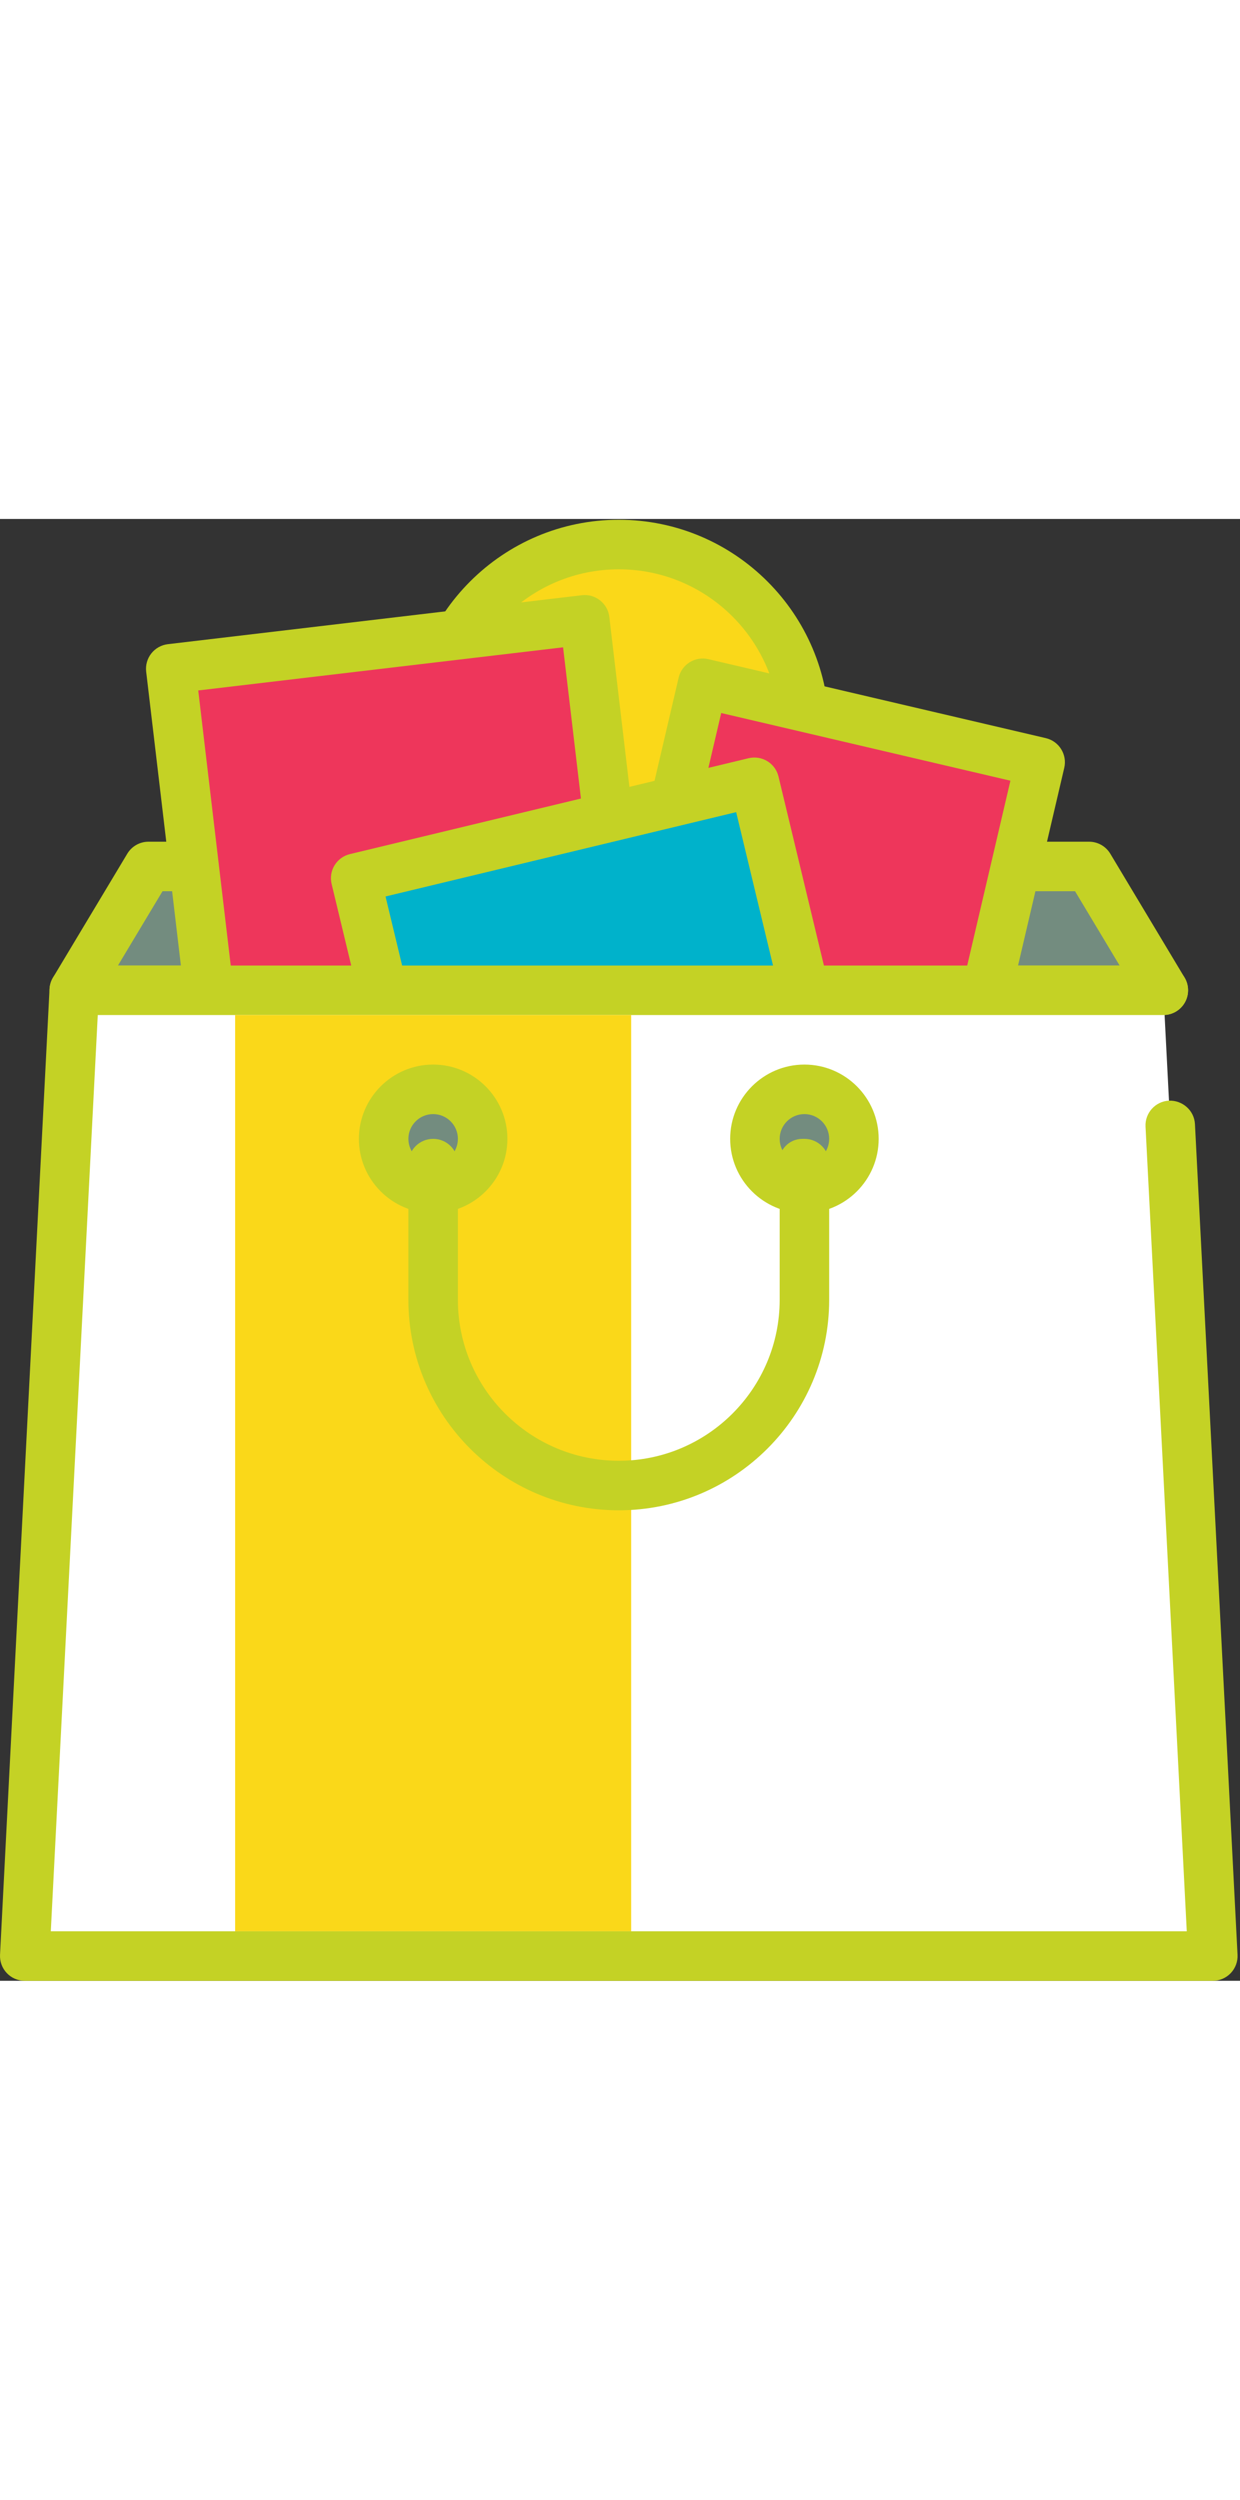
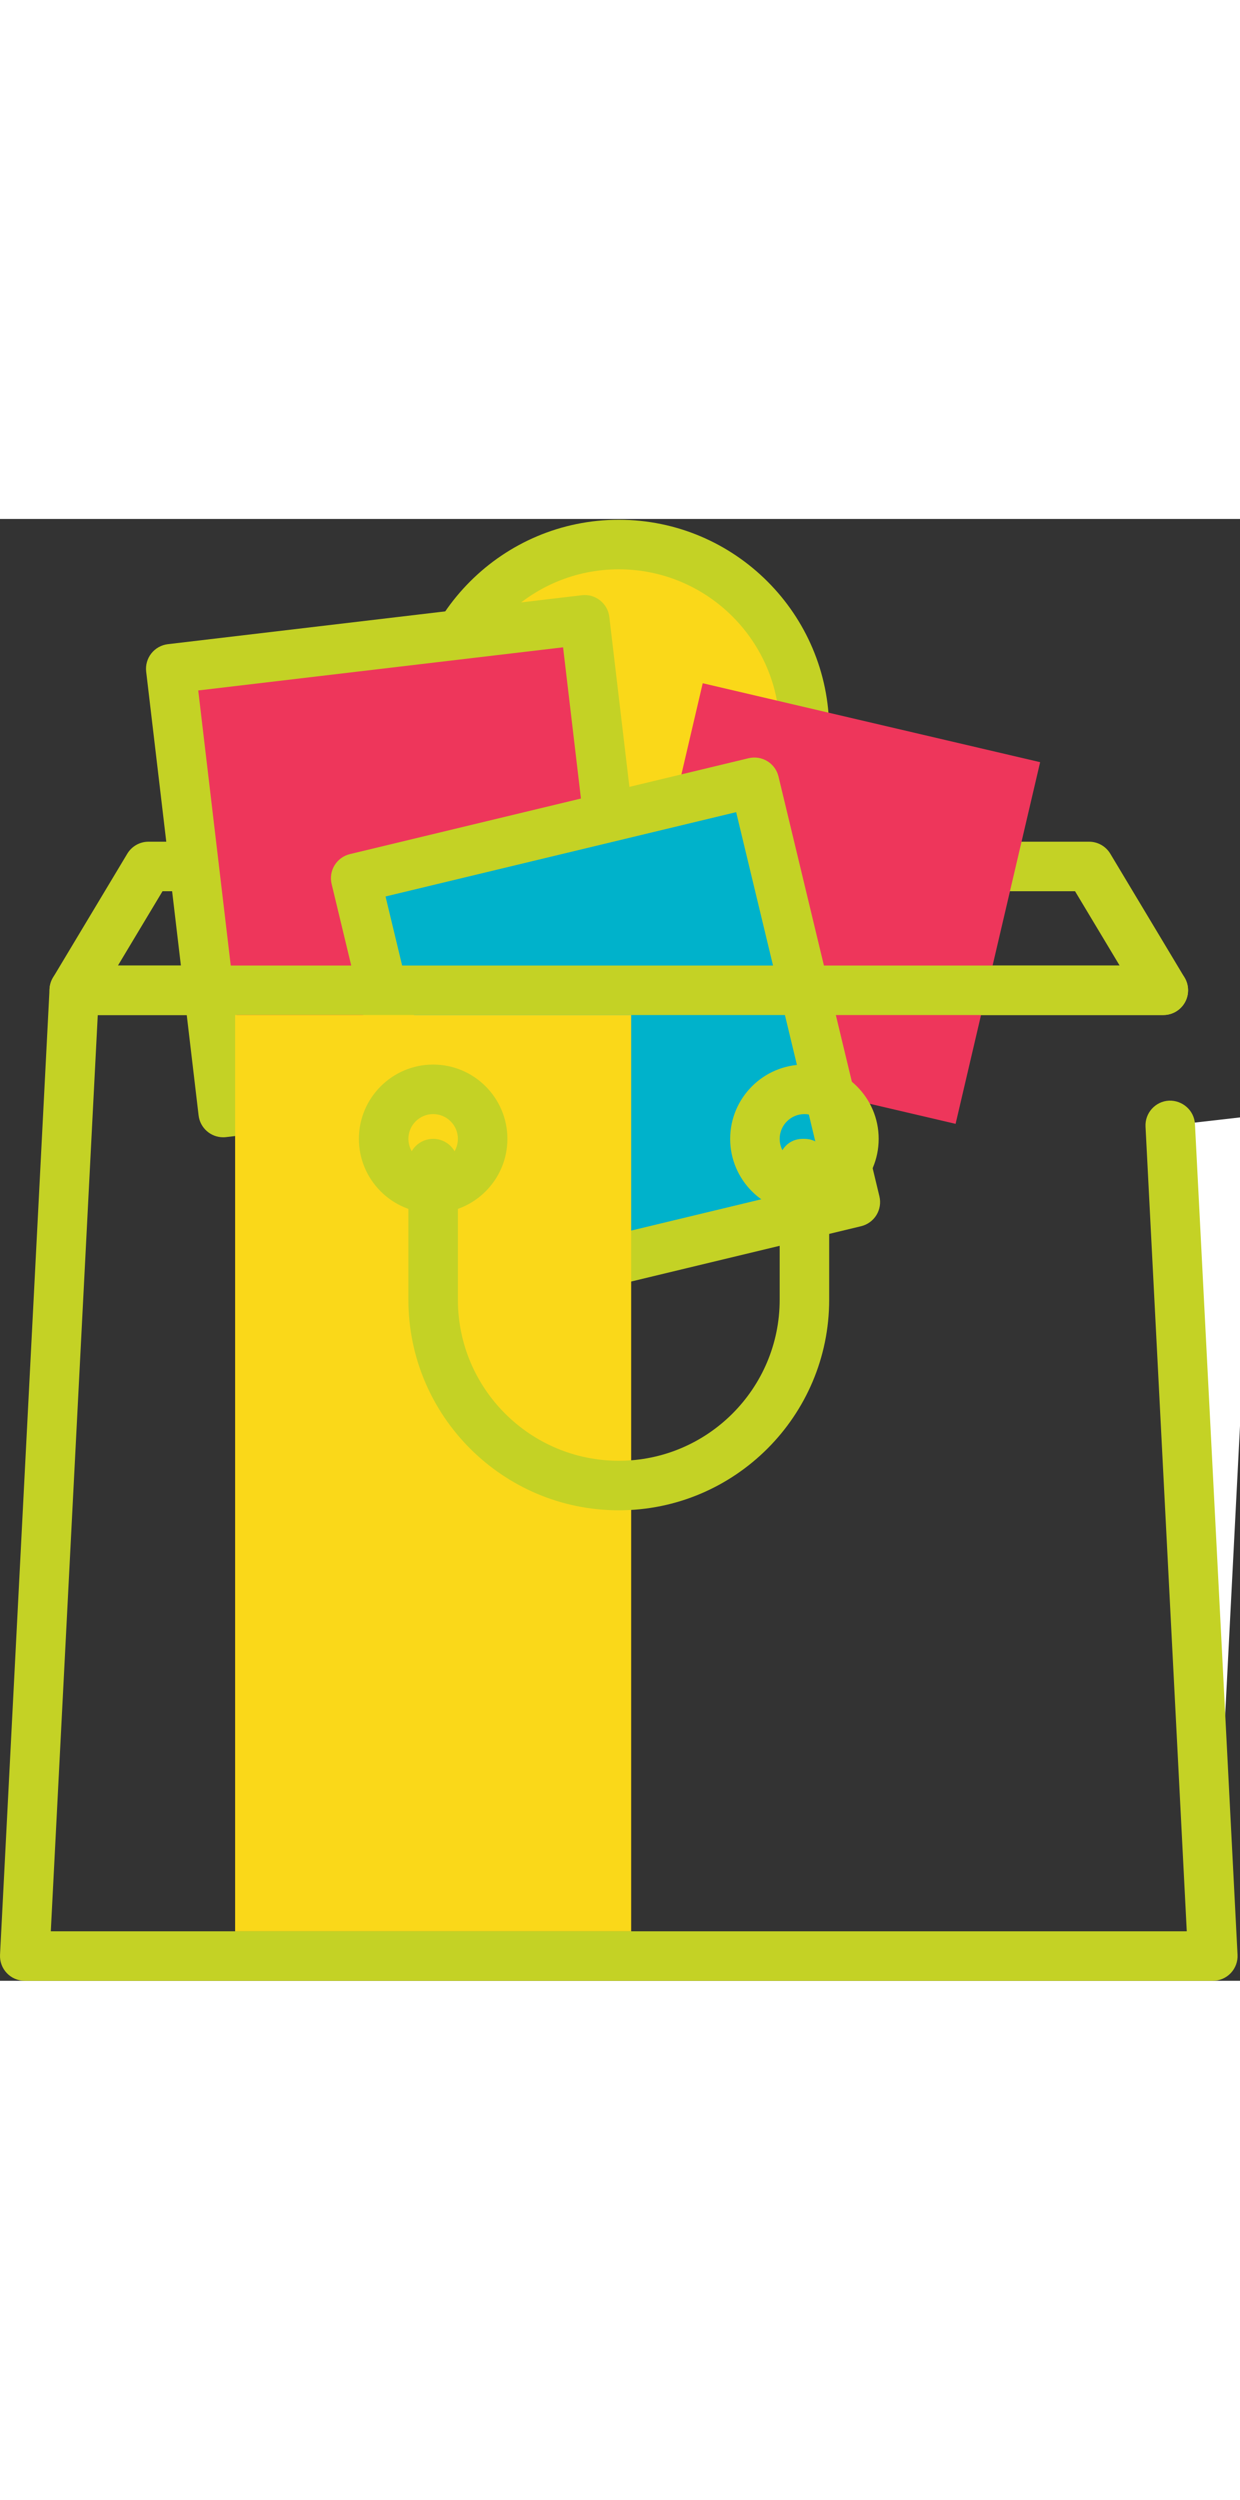
<svg xmlns="http://www.w3.org/2000/svg" width="200" viewBox="0 0 342 403" version="1.1" xml:space="preserve" style="fill-rule:evenodd;clip-rule:evenodd;stroke-linejoin:round;stroke-miterlimit:2;">
  <rect x="0" y="0" width="342" height="403" fill="#333333" stroke="none" />
  <g>
    <path d="M170.665,7.054c-28.277,-0 -51.2,22.922 -51.2,51.2l-0,37.547l102.4,-0l0,-37.547c0,-28.278 -22.922,-51.2 -51.2,-51.2Z" style="fill:#fad819;fill-rule:nonzero;" />
    <path d="M126.292,88.974l88.747,-0l0,-30.72c0,-24.467 -19.907,-44.373 -44.374,-44.373c-24.466,0 -44.373,19.906 -44.373,44.373l-0,30.72Zm95.573,13.653l-102.4,0c-3.77,0 -6.826,-3.053 -6.826,-6.826l-0,-37.547c-0,-31.993 26.03,-58.027 58.026,-58.027c31.997,-0 58.027,26.034 58.027,58.027l0,37.547c0,3.773 -3.057,6.826 -6.827,6.826Z" style="fill:#c4d225;fill-rule:nonzero;" />
-     <path d="M320.852,129.934l-300.374,-0l20.48,-34.133l259.414,-0l20.48,34.133Z" style="fill:#738c7f;fill-rule:nonzero;" />
    <path d="M32.534,123.107l276.26,-0l-12.289,-20.48l-251.679,0l-12.292,20.48Zm288.318,13.653l-300.374,0c-2.459,0 -4.729,-1.319 -5.939,-3.459c-1.213,-2.147 -1.179,-4.774 0.087,-6.88l20.48,-34.133c1.232,-2.054 3.456,-3.314 5.852,-3.314l259.414,-0c2.396,-0 4.62,1.26 5.854,3.313l20.48,34.133c1.266,2.106 1.3,4.732 0.087,6.879c-1.212,2.142 -3.482,3.461 -5.941,3.461Z" style="fill:#c4d225;fill-rule:nonzero;" />
    <path d="M193.815,45.29l93.06,21.762l-23.316,99.707l-93.06,-21.762l23.316,-99.707Z" style="fill:#ee365b;fill-rule:nonzero;" />
-     <path d="M178.705,139.921l79.762,18.661l20.212,-86.42l-79.763,-18.661l-20.211,86.42Zm84.858,33.686c-0.521,-0 -1.04,-0.059 -1.553,-0.179l-93.06,-21.767c-3.673,-0.86 -5.953,-4.533 -5.093,-8.2l23.319,-99.714c0.413,-1.766 1.507,-3.293 3.046,-4.246c1.536,-0.954 3.396,-1.259 5.154,-0.846l93.06,21.767c3.672,0.86 5.952,4.532 5.092,8.2l-23.32,99.712c-0.413,1.766 -1.507,3.294 -3.046,4.246c-1.091,0.674 -2.336,1.027 -3.599,1.027Z" style="fill:#c4d225;fill-rule:nonzero;" />
    <path d="M47.102,41.299l114.185,-13.499l14.462,122.337l-114.185,13.499l-14.462,-122.337Z" style="fill:#ee365b;fill-rule:nonzero;" />
    <path d="M54.678,47.28l12.856,108.773l100.624,-11.894l-12.856,-108.773l-100.624,11.894Zm6.869,123.18c-3.409,0 -6.36,-2.553 -6.77,-6.026l-14.46,-122.333c-0.214,-1.801 0.3,-3.607 1.419,-5.027c1.12,-1.42 2.76,-2.339 4.561,-2.553l114.18,-13.493c3.693,-0.461 7.14,2.234 7.579,5.98l14.46,122.334c0.214,1.8 -0.3,3.606 -1.42,5.026c-1.119,1.42 -2.759,2.34 -4.56,2.553l-114.18,13.493c-0.268,0.033 -0.537,0.046 -0.809,0.046Z" style="fill:#c4d225;fill-rule:nonzero;" />
    <path d="M98.101,99.033l109.985,-26.447l27.832,115.742l-109.985,26.447l-27.832,-115.742Z" style="fill:#00b2cb;fill-rule:nonzero;" />
    <path d="M106.336,104.074l24.637,102.474l96.704,-23.254l-24.641,-102.466l-96.7,23.246Zm19.596,117.533c-1.246,-0 -2.483,-0.339 -3.564,-1.007c-1.546,-0.947 -2.65,-2.466 -3.073,-4.227l-27.831,-115.746c-0.424,-1.759 -0.13,-3.613 0.814,-5.159c0.947,-1.539 2.466,-2.647 4.227,-3.074l109.975,-26.439c3.662,-0.861 7.35,1.373 8.233,5.046l27.834,115.739c0.423,1.76 0.129,3.613 -0.814,5.159c-0.948,1.54 -2.466,2.647 -4.228,3.074l-109.976,26.447c-0.527,0.128 -1.063,0.187 -1.597,0.187Z" style="fill:#c4d225;fill-rule:nonzero;" />
-     <path d="M322.762,167.182l11.743,228.992l-327.68,-0l13.653,-266.24l300.374,-0" style="fill:#fff;fill-rule:nonzero;" />
+     <path d="M322.762,167.182l11.743,228.992l13.653,-266.24l300.374,-0" style="fill:#fff;fill-rule:nonzero;" />
    <path d="M334.505,403l-327.68,0c-1.871,0 -3.661,-0.766 -4.949,-2.126c-1.287,-1.354 -1.962,-3.18 -1.868,-5.047l13.654,-266.24c0.186,-3.633 3.183,-6.48 6.816,-6.48l300.374,-0c3.77,-0 6.827,3.053 6.827,6.827c-0,3.773 -3.057,6.826 -6.827,6.826l-293.887,0l-12.953,252.587l313.307,0l-11.374,-221.821c-0.192,-3.759 2.704,-6.973 6.467,-7.166c3.731,-0.133 6.977,2.707 7.166,6.474l11.744,228.993c0.097,1.867 -0.58,3.693 -1.867,5.047c-1.289,1.36 -3.079,2.126 -4.95,2.126Z" style="fill:#c4d225;fill-rule:nonzero;" />
    <rect x="64.851" y="136.76" width="109.228" height="252.587" style="fill:#fad819;fill-rule:nonzero;" />
-     <path d="M221.865,157.24c7.541,0 13.654,6.113 13.654,13.654c-0,7.54 -6.113,13.653 -13.654,13.653c-7.54,-0 -13.653,-6.113 -13.653,-13.653c0,-7.541 6.113,-13.654 13.653,-13.654Z" style="fill:#738c7f;fill-rule:nonzero;" />
    <path d="M221.865,164.067c-3.763,0 -6.826,3.06 -6.826,6.827c0,3.766 3.063,6.826 6.826,6.826c3.764,0 6.827,-3.06 6.827,-6.826c0,-3.767 -3.063,-6.827 -6.827,-6.827Zm0,27.307c-11.293,-0 -20.48,-9.187 -20.48,-20.48c-0,-11.293 9.187,-20.48 20.48,-20.48c11.293,0 20.48,9.187 20.48,20.48c0,11.293 -9.187,20.48 -20.48,20.48Z" style="fill:#c4d225;fill-rule:nonzero;" />
-     <path d="M119.465,157.24c7.541,0 13.654,6.113 13.654,13.654c0,7.54 -6.113,13.653 -13.654,13.653c-7.54,-0 -13.653,-6.113 -13.653,-13.653c-0,-7.541 6.113,-13.654 13.653,-13.654Z" style="fill:#738c7f;fill-rule:nonzero;" />
    <path d="M119.465,164.067c-3.763,0 -6.826,3.06 -6.826,6.827c-0,3.766 3.063,6.826 6.826,6.826c3.764,0 6.827,-3.06 6.827,-6.826c-0,-3.767 -3.063,-6.827 -6.827,-6.827Zm-0,27.307c-11.293,-0 -20.48,-9.187 -20.48,-20.48c0,-11.293 9.187,-20.48 20.48,-20.48c11.292,0 20.48,9.187 20.48,20.48c0,11.293 -9.188,20.48 -20.48,20.48Z" style="fill:#c4d225;fill-rule:nonzero;" />
    <path d="M170.665,273.294c-31.996,0 -58.026,-26.034 -58.026,-58.027l-0,-37.547c-0,-3.773 3.056,-6.826 6.826,-6.826c3.77,-0 6.827,3.053 6.827,6.826l-0,37.547c-0,24.467 19.907,44.373 44.373,44.373c24.467,-0 44.374,-19.906 44.374,-44.373l0,-35.734c-0.171,-0.574 -0.263,-1.186 -0.263,-1.813c0,-3.773 2.794,-6.826 6.564,-6.826l0.525,-0c3.77,-0 6.827,3.053 6.827,6.826l0,37.547c0,31.993 -26.03,58.027 -58.027,58.027Z" style="fill:#c4d225;fill-rule:nonzero;" />
  </g>
</svg>